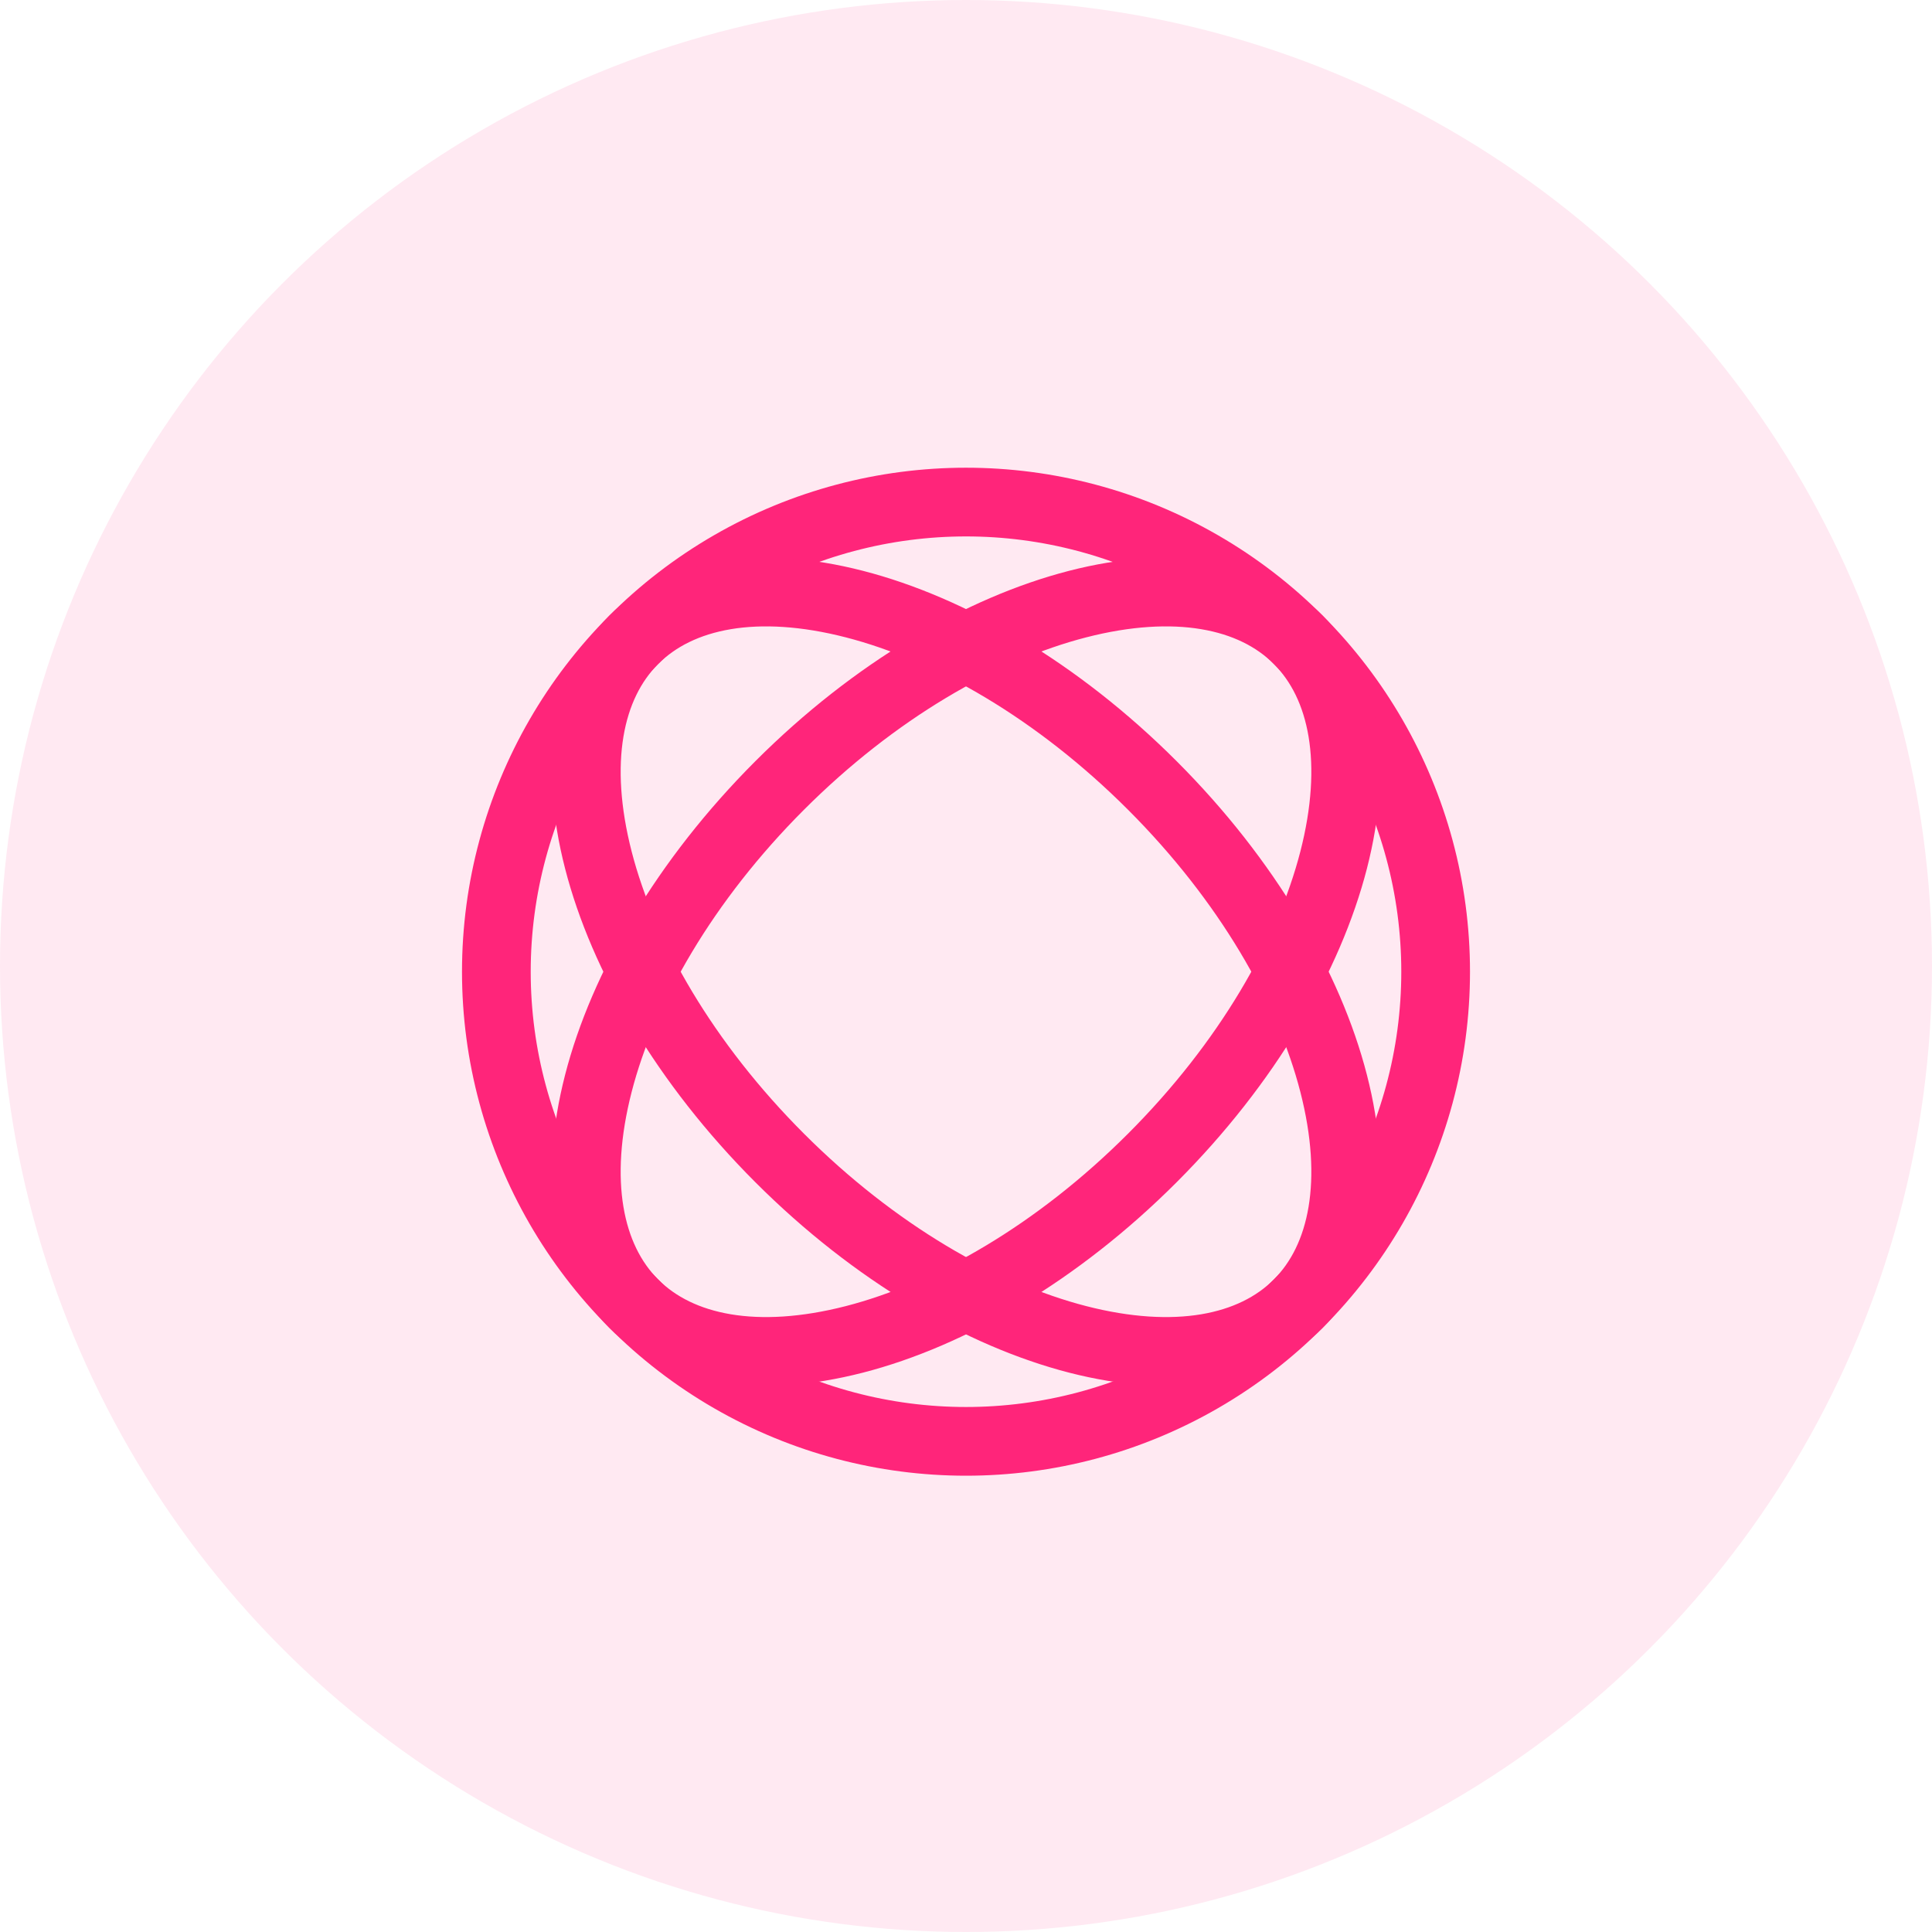
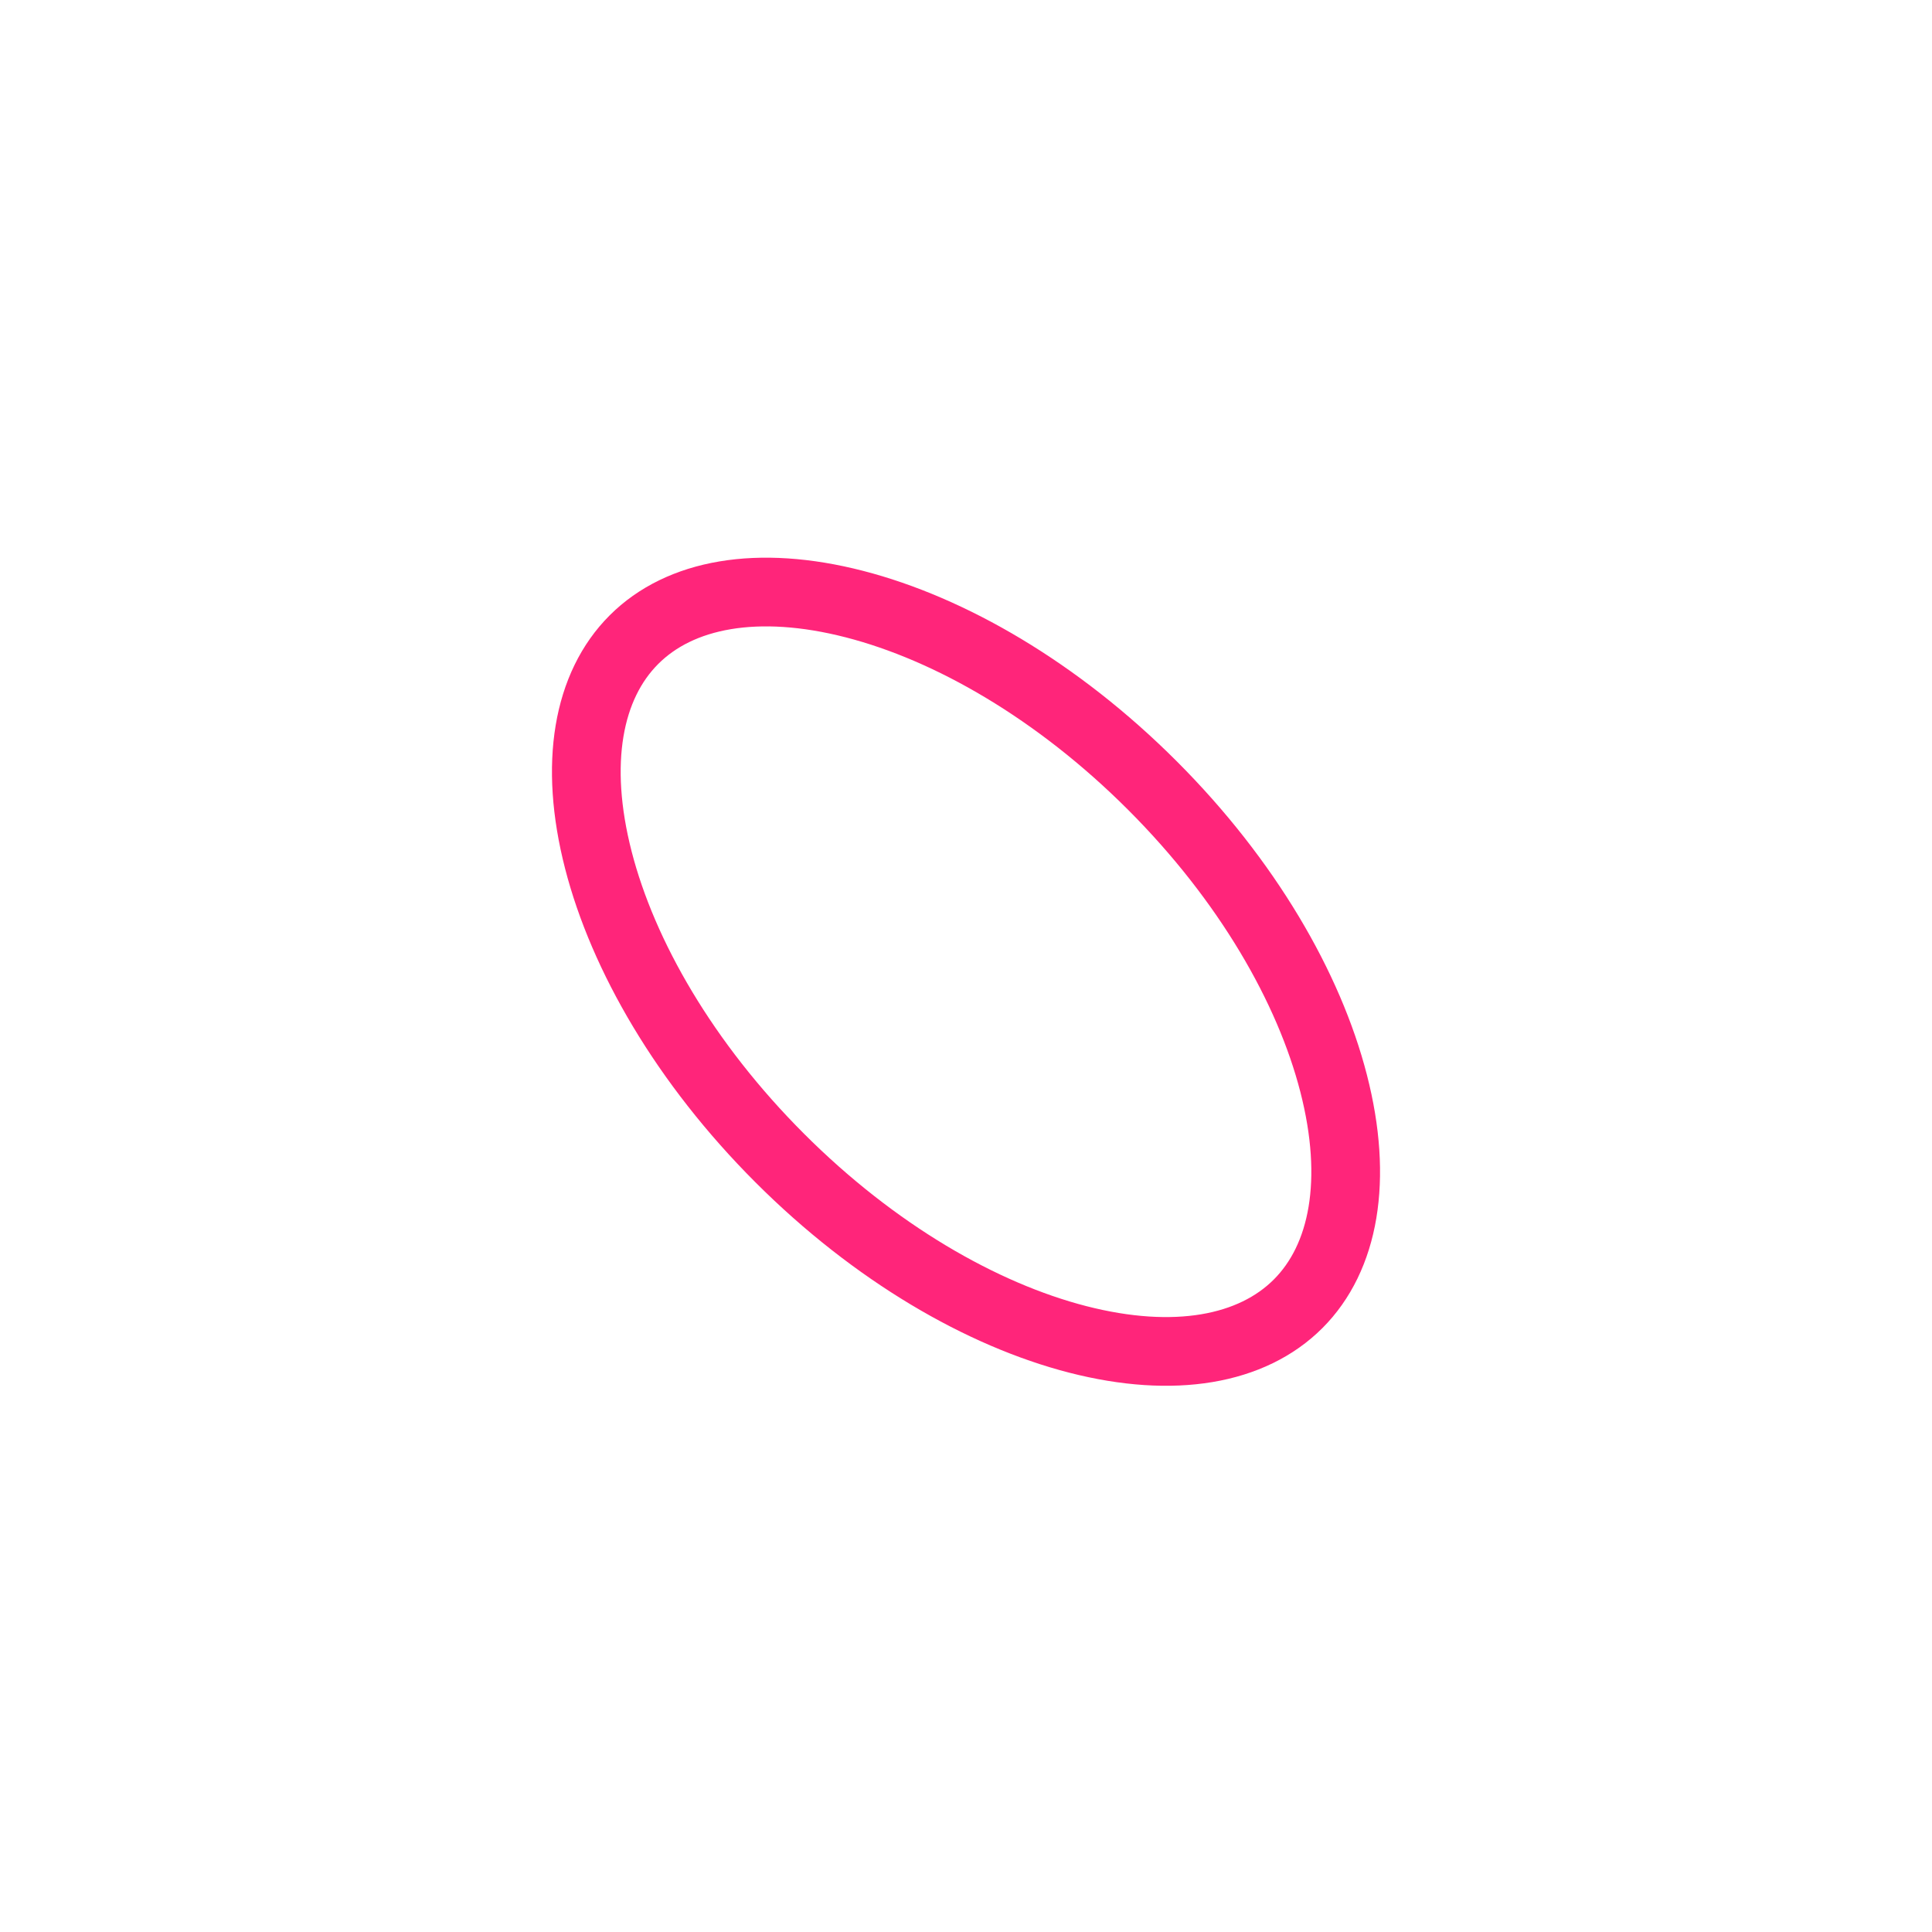
<svg xmlns="http://www.w3.org/2000/svg" width="46" height="46" viewBox="0 0 46 46" fill="none">
-   <circle cx="23" cy="23" r="23" fill="#FF257A" fill-opacity="0.1" />
-   <circle cx="23" cy="23.136" r="11.182" stroke="#FF257A" stroke-width="1.636" />
-   <path d="M27.435 27.572C25.178 29.83 22.62 31.304 20.342 31.89C18.043 32.481 16.19 32.14 15.093 31.043C13.996 29.946 13.656 28.093 14.247 25.795C14.833 23.517 16.307 20.959 18.564 18.701C20.822 16.443 23.38 14.969 25.658 14.383C27.957 13.792 29.809 14.133 30.907 15.23C32.004 16.327 32.344 18.18 31.753 20.478C31.167 22.756 29.693 25.314 27.435 27.572Z" stroke="#FF257A" stroke-width="1.636" />
  <path d="M27.436 18.701C29.694 20.959 31.168 23.517 31.753 25.795C32.344 28.093 32.004 29.946 30.907 31.043C29.81 32.14 27.957 32.481 25.659 31.89C23.381 31.304 20.823 29.83 18.565 27.572C16.307 25.314 14.833 22.756 14.247 20.478C13.656 18.18 13.996 16.327 15.094 15.23C16.191 14.133 18.043 13.792 20.342 14.383C22.62 14.969 25.178 16.443 27.436 18.701Z" stroke="#FF257A" stroke-width="1.636" />
</svg>